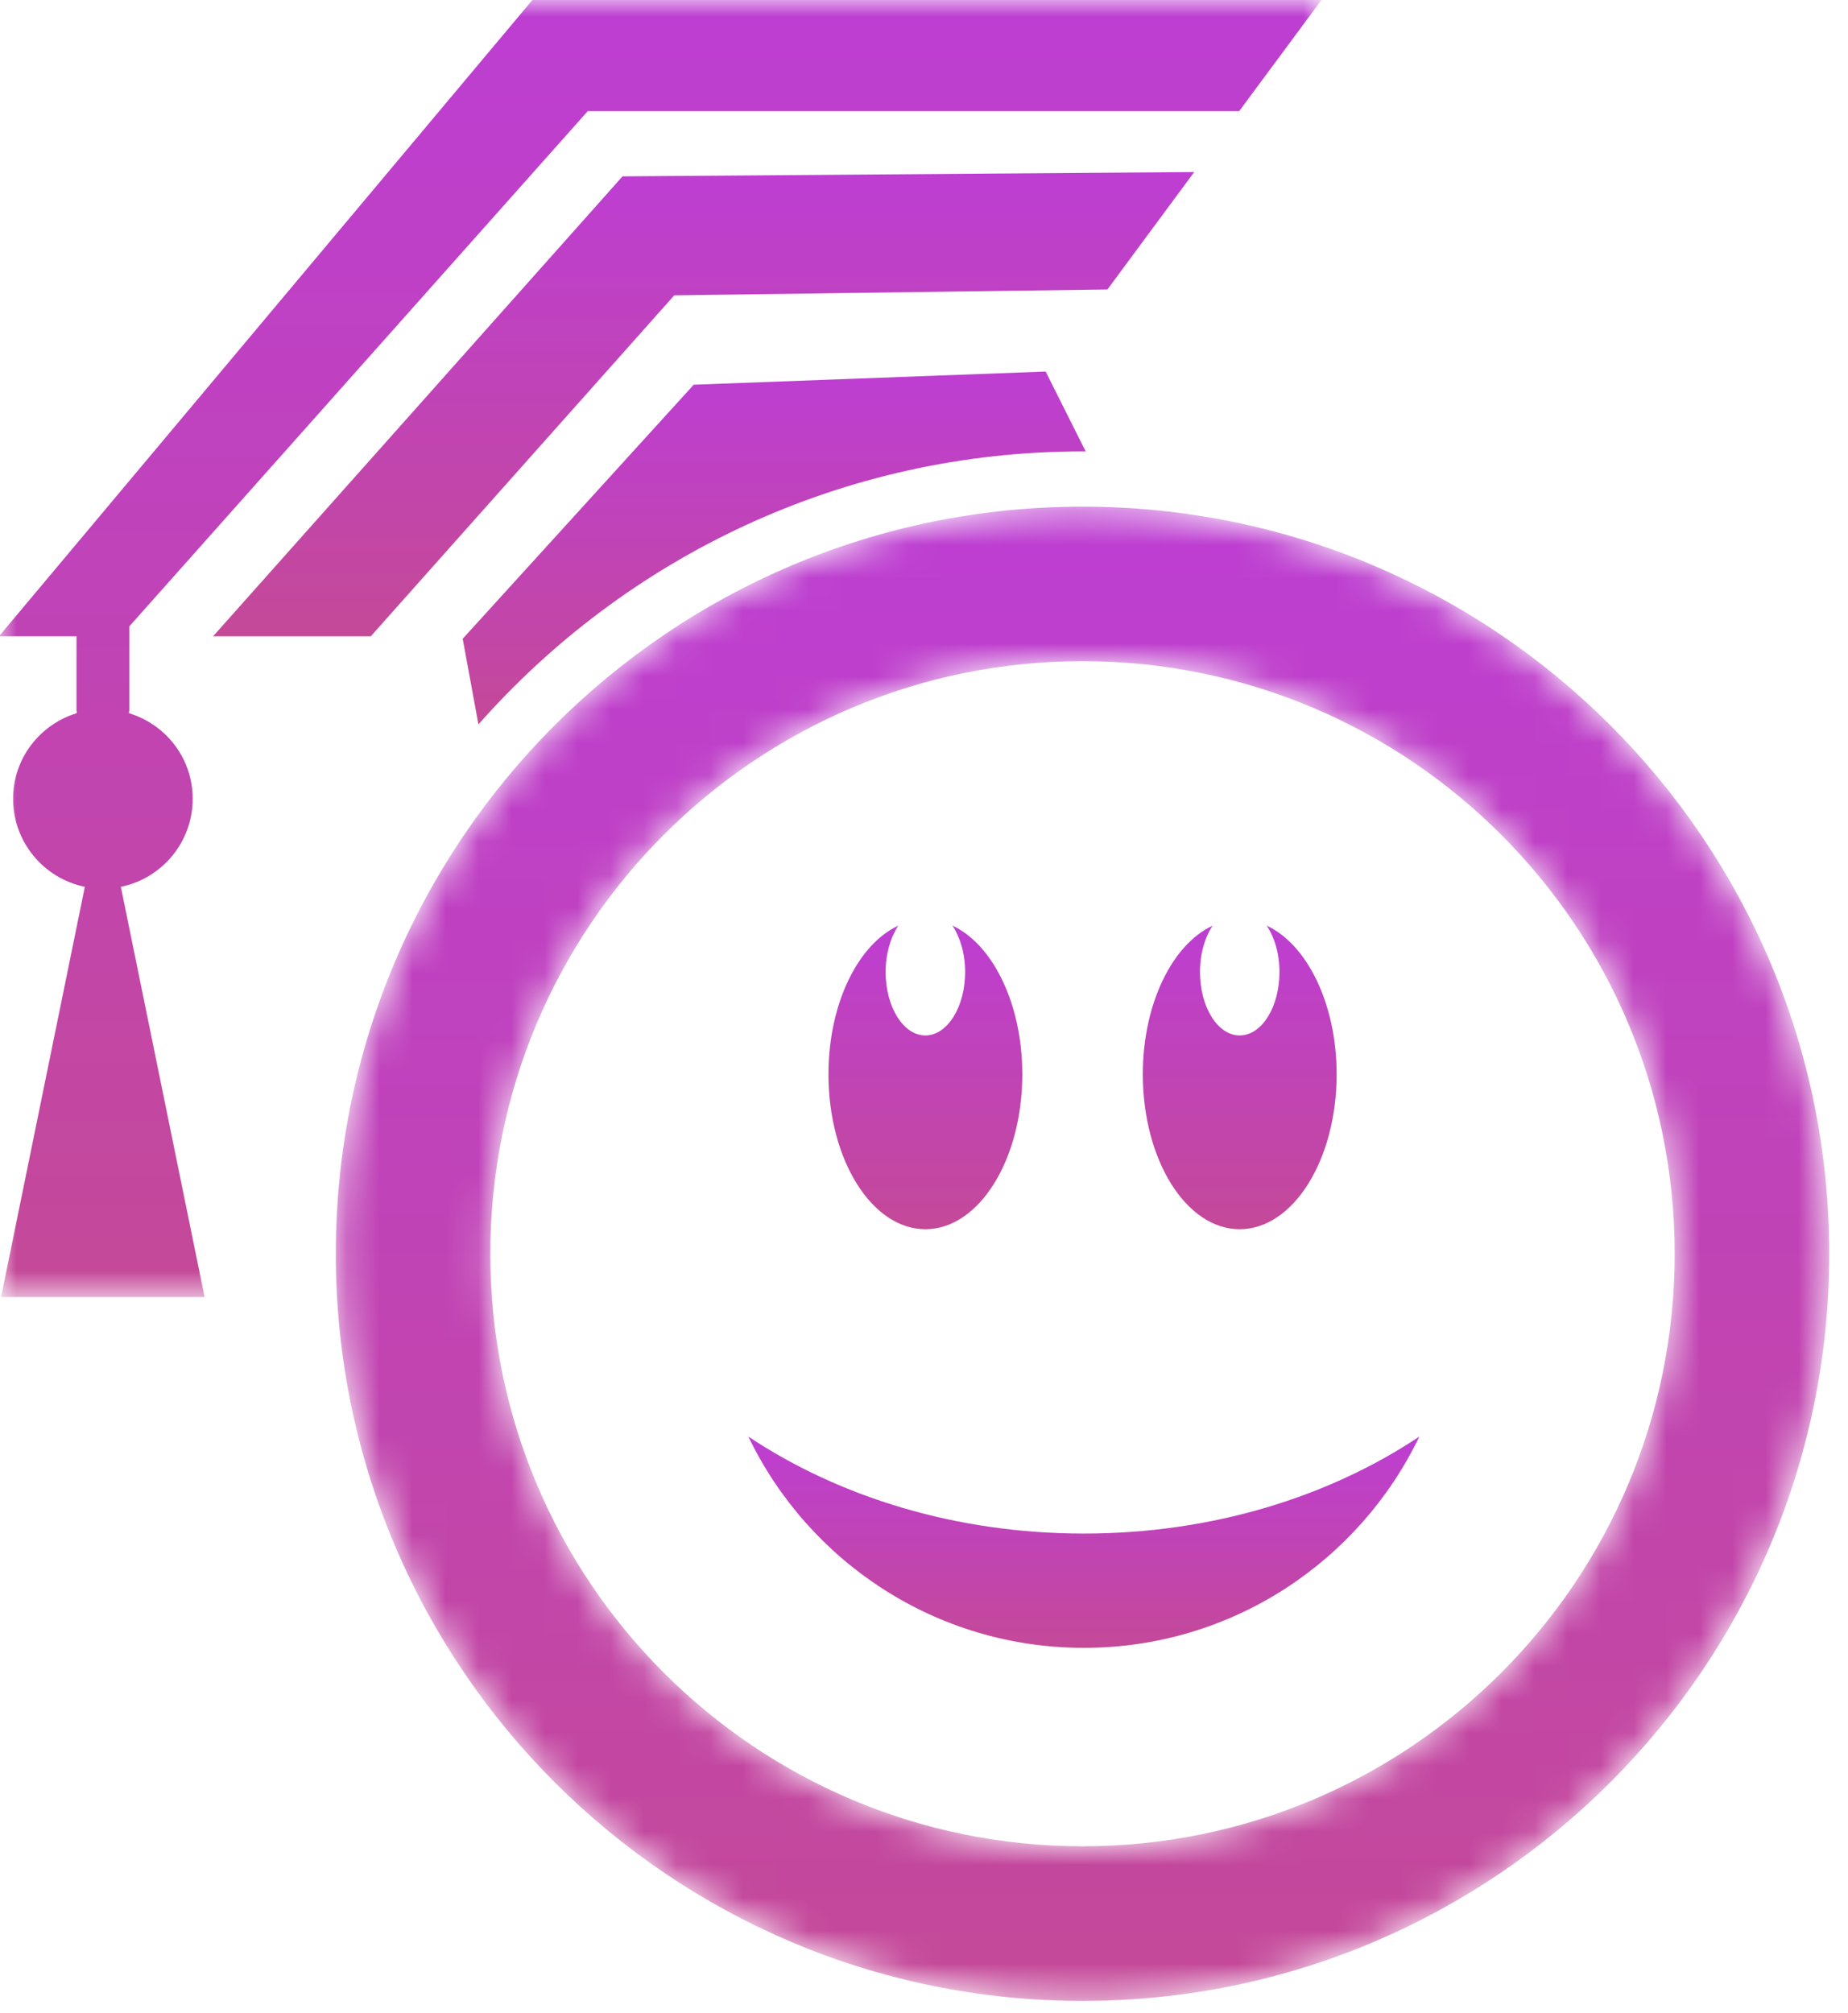
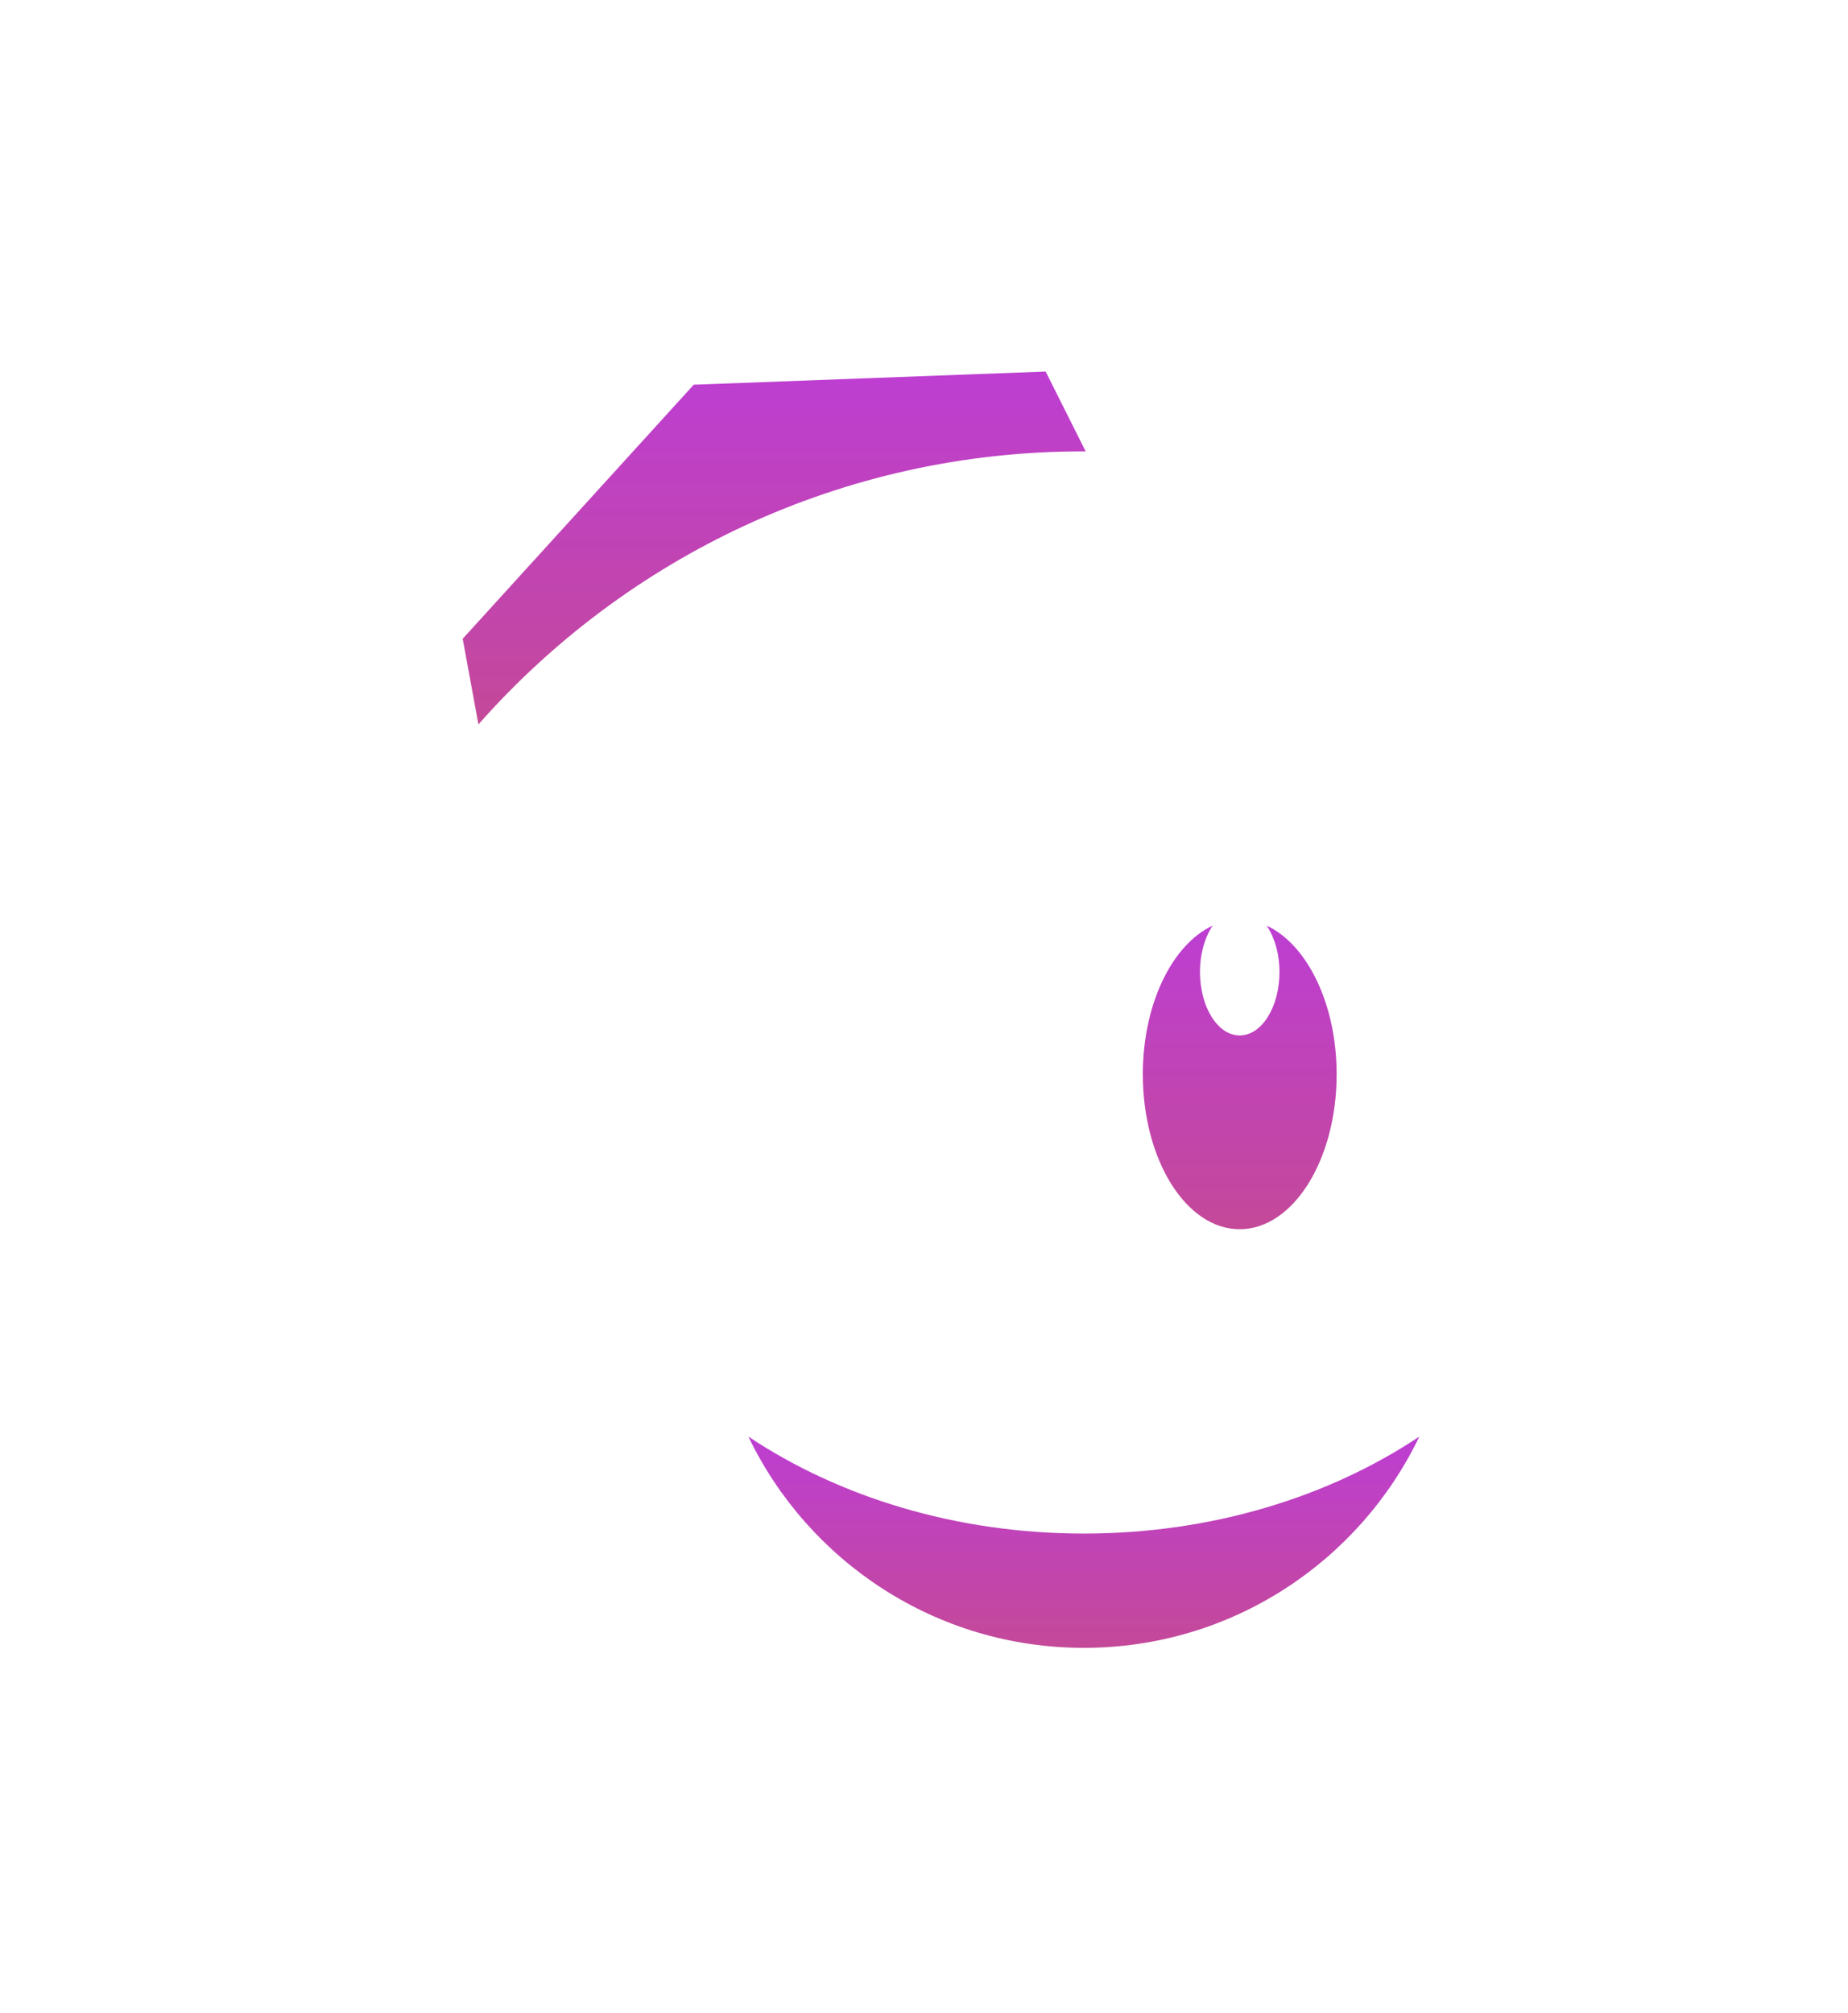
<svg xmlns="http://www.w3.org/2000/svg" fill="none" height="100%" overflow="visible" preserveAspectRatio="none" style="display: block;" viewBox="0 0 56 61" width="100%">
  <g id="dark green and blue 4">
    <g id="Group 18">
      <mask height="40" id="mask0_0_1912" maskUnits="userSpaceOnUse" style="mask-type:alpha" width="41" x="0" y="0">
        <g id="mask 2">
-           <path d="M0.001 1.7038e-05H40.044V39.302H0.001V1.7038e-05Z" fill="white" id="Vector" />
-         </g>
+           </g>
      </mask>
      <g mask="url(#mask0_0_1912)">
        <path clip-rule="evenodd" d="M20.432 8.949L33.558 8.771L36.188 5.213L18.864 5.344L6.457 19.28H11.236L20.432 8.949Z" fill="url(#paint0_linear_0_1912)" fill-rule="evenodd" id="Fill 15" />
-         <path clip-rule="evenodd" d="M16.133 5.73397e-05L-0.031 19.28H2.318V21.519C2.318 21.548 2.327 21.577 2.327 21.609C1.212 21.95 0.397 22.975 0.397 24.204C0.397 25.52 1.331 26.618 2.571 26.871L0.033 39.302H6.2L3.662 26.871C4.905 26.618 5.839 25.52 5.839 24.204C5.839 22.975 5.024 21.95 3.906 21.609C3.909 21.577 3.918 21.548 3.918 21.519V18.98L17.809 3.369H37.55L40.044 5.73397e-05H16.133Z" fill="url(#paint1_linear_0_1912)" fill-rule="evenodd" id="Fill 17" />
      </g>
    </g>
    <g id="Group 21">
      <mask height="46" id="mask1_0_1912" maskUnits="userSpaceOnUse" style="mask-type:alpha" width="46" x="10" y="15">
        <g id="mask 4">
-           <path d="M32.803 55.943C22.894 55.943 14.858 47.906 14.858 37.992C14.858 28.074 22.894 20.034 32.803 20.034C42.716 20.034 50.748 28.074 50.748 37.992C50.748 47.906 42.716 55.943 32.803 55.943ZM32.803 15.352C20.306 15.352 10.176 25.485 10.176 37.992C10.176 50.495 20.306 60.629 32.803 60.629C45.3 60.629 55.431 50.495 55.431 37.992C55.431 25.485 45.3 15.352 32.803 15.352Z" fill="white" id="Vector_2" />
-         </g>
+           </g>
      </mask>
      <g mask="url(#mask1_0_1912)">
        <path clip-rule="evenodd" d="M32.803 55.943C22.894 55.943 14.858 47.906 14.858 37.992C14.858 28.074 22.894 20.034 32.803 20.034C42.716 20.034 50.748 28.074 50.748 37.992C50.748 47.906 42.716 55.943 32.803 55.943ZM32.803 15.352C20.306 15.352 10.176 25.485 10.176 37.992C10.176 50.495 20.306 60.629 32.803 60.629C45.3 60.629 55.431 50.495 55.431 37.992C55.431 25.485 45.3 15.352 32.803 15.352Z" fill="url(#paint2_linear_0_1912)" fill-rule="evenodd" id="Fill 19" />
      </g>
    </g>
-     <path clip-rule="evenodd" d="M28.863 28.048C29.096 28.4 29.247 28.895 29.247 29.451C29.247 30.514 28.705 31.375 28.042 31.375C27.375 31.375 26.837 30.514 26.837 29.451C26.837 28.895 26.988 28.4 27.221 28.048C25.999 28.615 25.105 30.415 25.105 32.552C25.105 35.144 26.421 37.246 28.042 37.246C29.663 37.246 30.979 35.144 30.979 32.552C30.979 30.415 30.082 28.615 28.863 28.048Z" fill="url(#paint3_linear_0_1912)" fill-rule="evenodd" id="Fill 22" />
    <path clip-rule="evenodd" d="M38.385 28.048C38.621 28.4 38.772 28.895 38.772 29.451C38.772 30.514 38.234 31.375 37.565 31.375C36.901 31.375 36.363 30.514 36.363 29.451C36.363 28.895 36.511 28.4 36.747 28.048C35.525 28.615 34.631 30.415 34.631 32.552C34.631 35.144 35.943 37.246 37.565 37.246C39.188 37.246 40.504 35.144 40.504 32.552C40.504 30.415 39.607 28.615 38.385 28.048Z" fill="url(#paint4_linear_0_1912)" fill-rule="evenodd" id="Fill 23" />
    <path clip-rule="evenodd" d="M32.844 46.468C28.976 46.468 25.434 45.364 22.678 43.53C24.497 47.316 28.365 49.931 32.844 49.931C37.322 49.931 41.191 47.316 43.01 43.53C40.257 45.364 36.712 46.468 32.844 46.468Z" fill="url(#paint5_linear_0_1912)" fill-rule="evenodd" id="Fill 24" />
    <path clip-rule="evenodd" d="M32.812 13.677C32.841 13.677 32.87 13.677 32.899 13.677L31.686 11.258L21.022 11.657L14.021 19.355L14.498 21.95C18.973 16.881 25.519 13.677 32.812 13.677Z" fill="url(#paint6_linear_0_1912)" fill-rule="evenodd" id="Fill 25" />
  </g>
  <defs>
    <linearGradient gradientUnits="userSpaceOnUse" id="paint0_linear_0_1912" x1="21.323" x2="21.323" y1="5.213" y2="19.28">
      <stop stop-color="#BD3ED2" />
      <stop offset="1" stop-color="#C44998" />
    </linearGradient>
    <linearGradient gradientUnits="userSpaceOnUse" id="paint1_linear_0_1912" x1="20.006" x2="20.006" y1="5.73397e-05" y2="39.302">
      <stop stop-color="#BD3ED2" />
      <stop offset="1" stop-color="#C44998" />
    </linearGradient>
    <linearGradient gradientUnits="userSpaceOnUse" id="paint2_linear_0_1912" x1="32.803" x2="32.803" y1="15.352" y2="60.629">
      <stop stop-color="#BD3ED2" />
      <stop offset="1" stop-color="#C44998" />
    </linearGradient>
    <linearGradient gradientUnits="userSpaceOnUse" id="paint3_linear_0_1912" x1="28.042" x2="28.042" y1="28.048" y2="37.246">
      <stop stop-color="#BD3ED2" />
      <stop offset="1" stop-color="#C44998" />
    </linearGradient>
    <linearGradient gradientUnits="userSpaceOnUse" id="paint4_linear_0_1912" x1="37.568" x2="37.568" y1="28.048" y2="37.246">
      <stop stop-color="#BD3ED2" />
      <stop offset="1" stop-color="#C44998" />
    </linearGradient>
    <linearGradient gradientUnits="userSpaceOnUse" id="paint5_linear_0_1912" x1="32.844" x2="32.844" y1="43.53" y2="49.931">
      <stop stop-color="#BD3ED2" />
      <stop offset="1" stop-color="#C44998" />
    </linearGradient>
    <linearGradient gradientUnits="userSpaceOnUse" id="paint6_linear_0_1912" x1="23.46" x2="23.46" y1="11.258" y2="21.95">
      <stop stop-color="#BD3ED2" />
      <stop offset="1" stop-color="#C44998" />
    </linearGradient>
  </defs>
</svg>